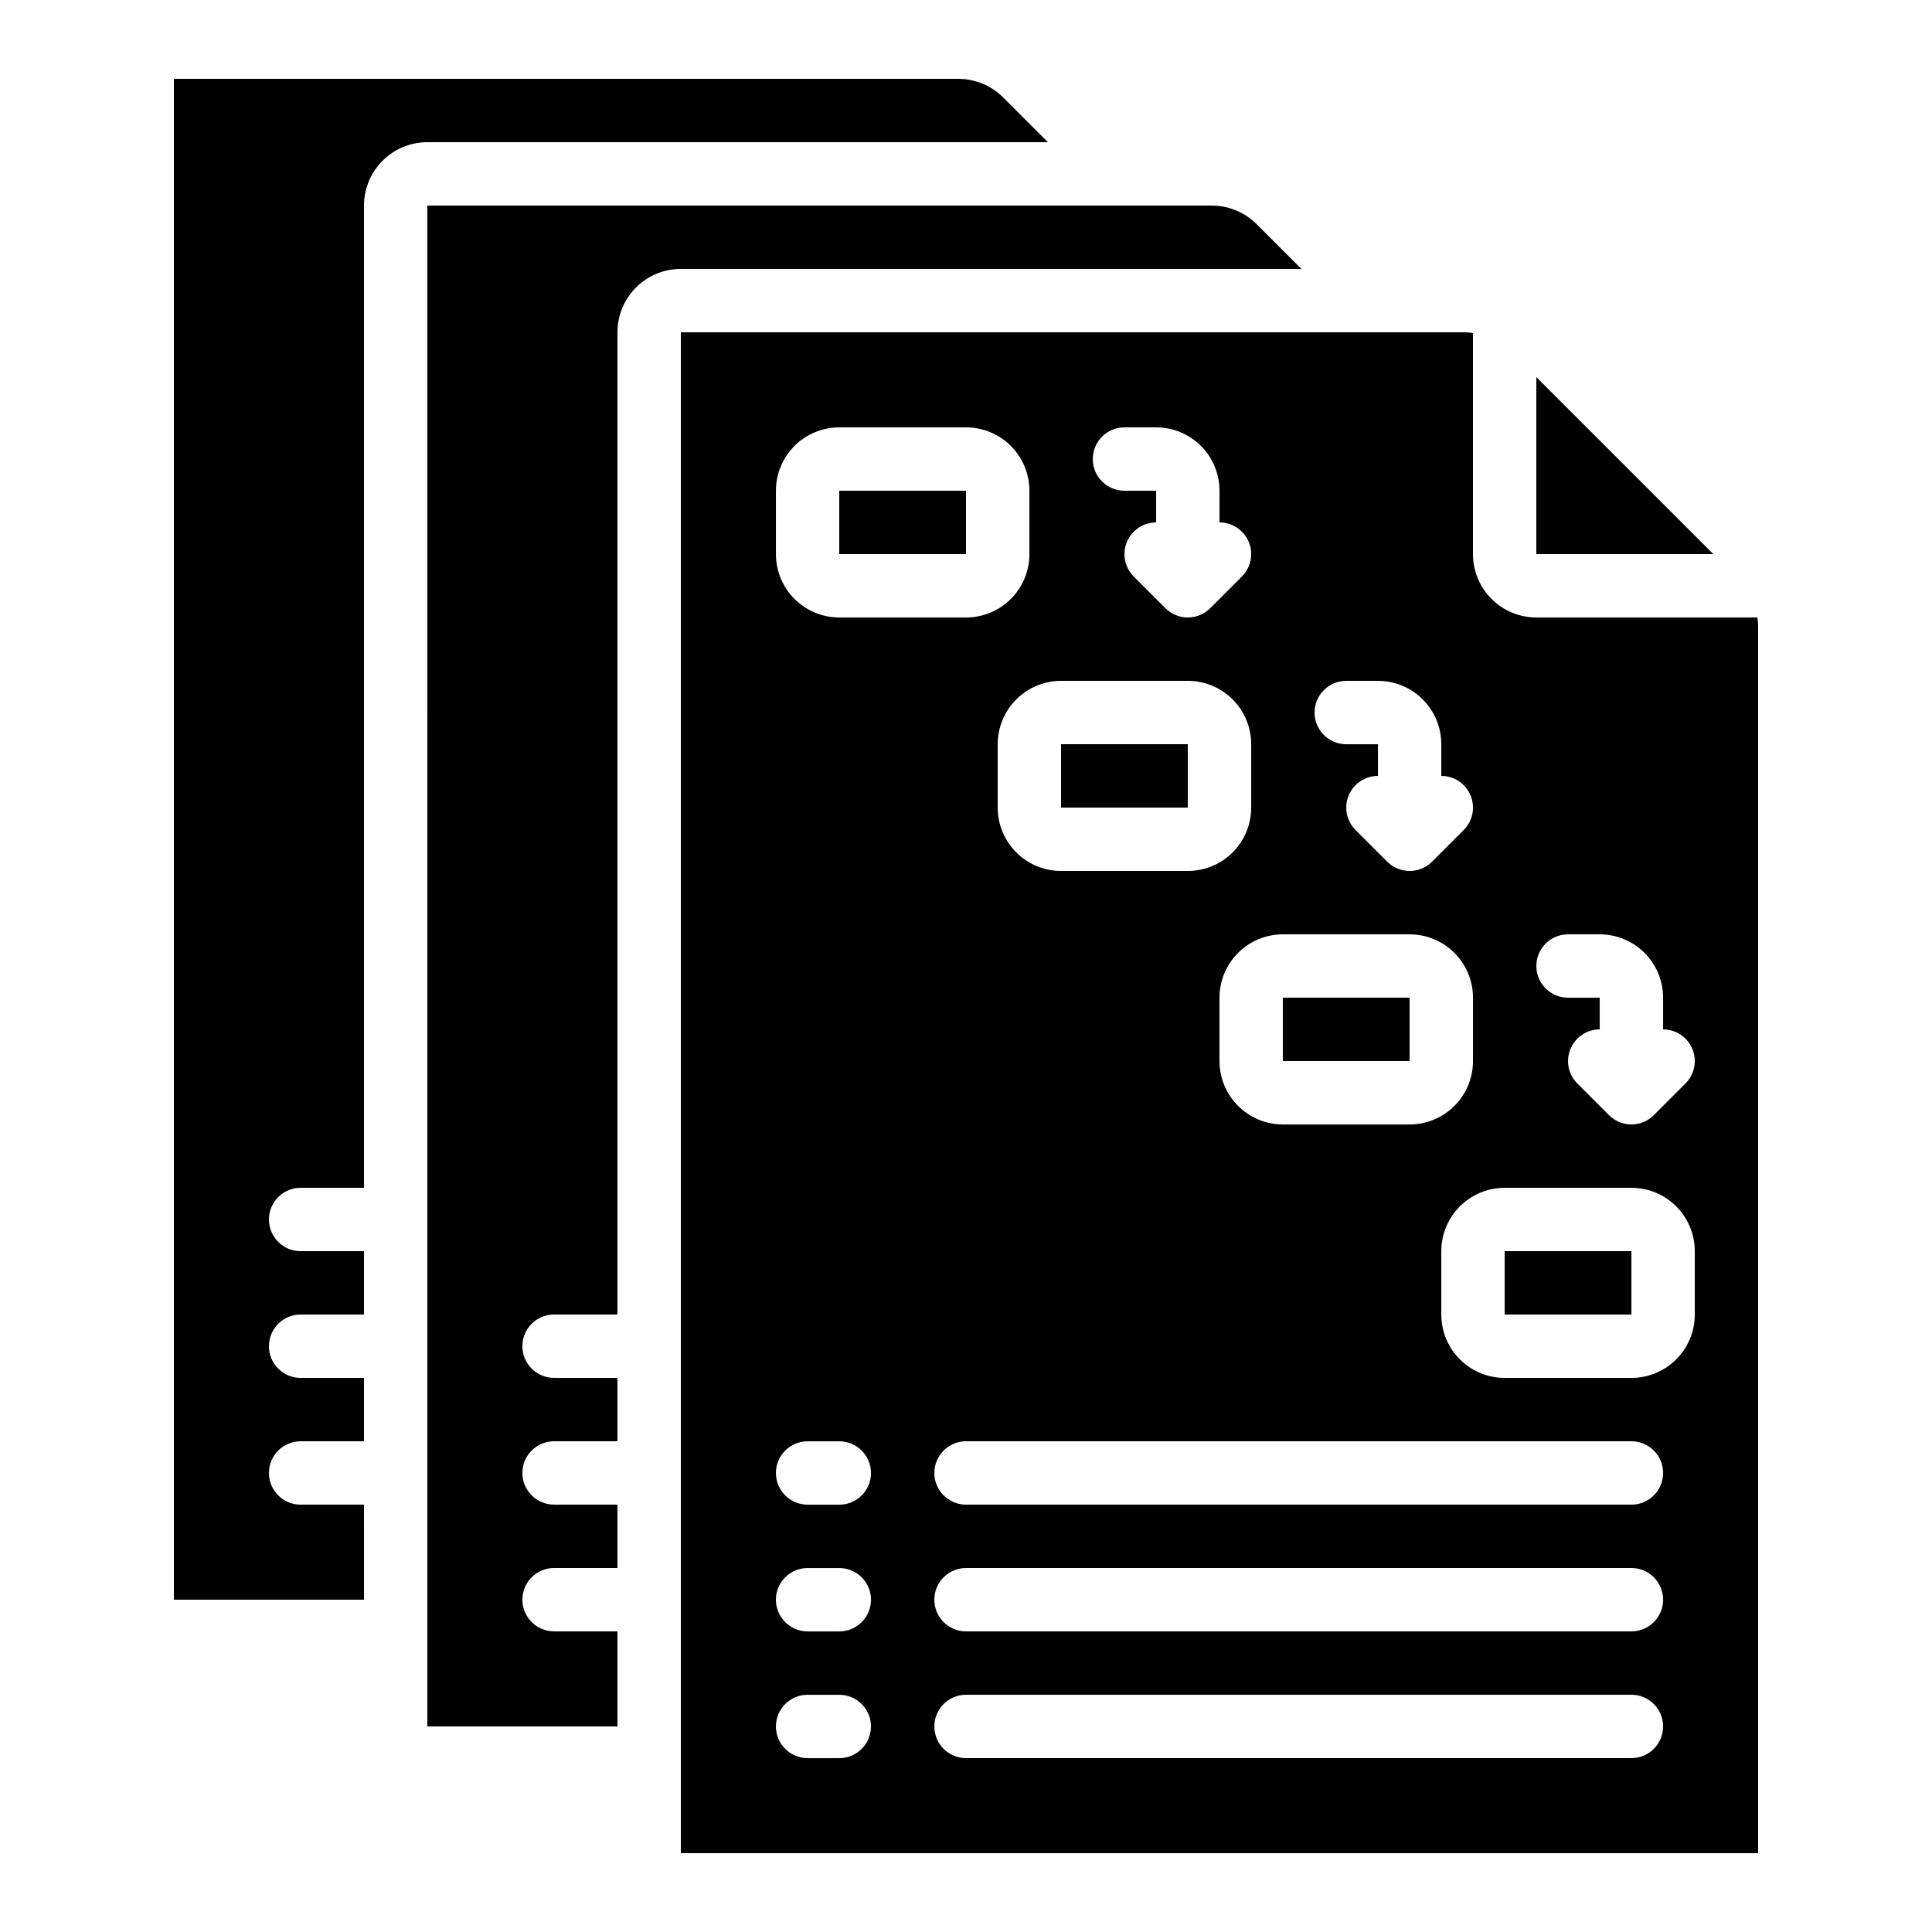
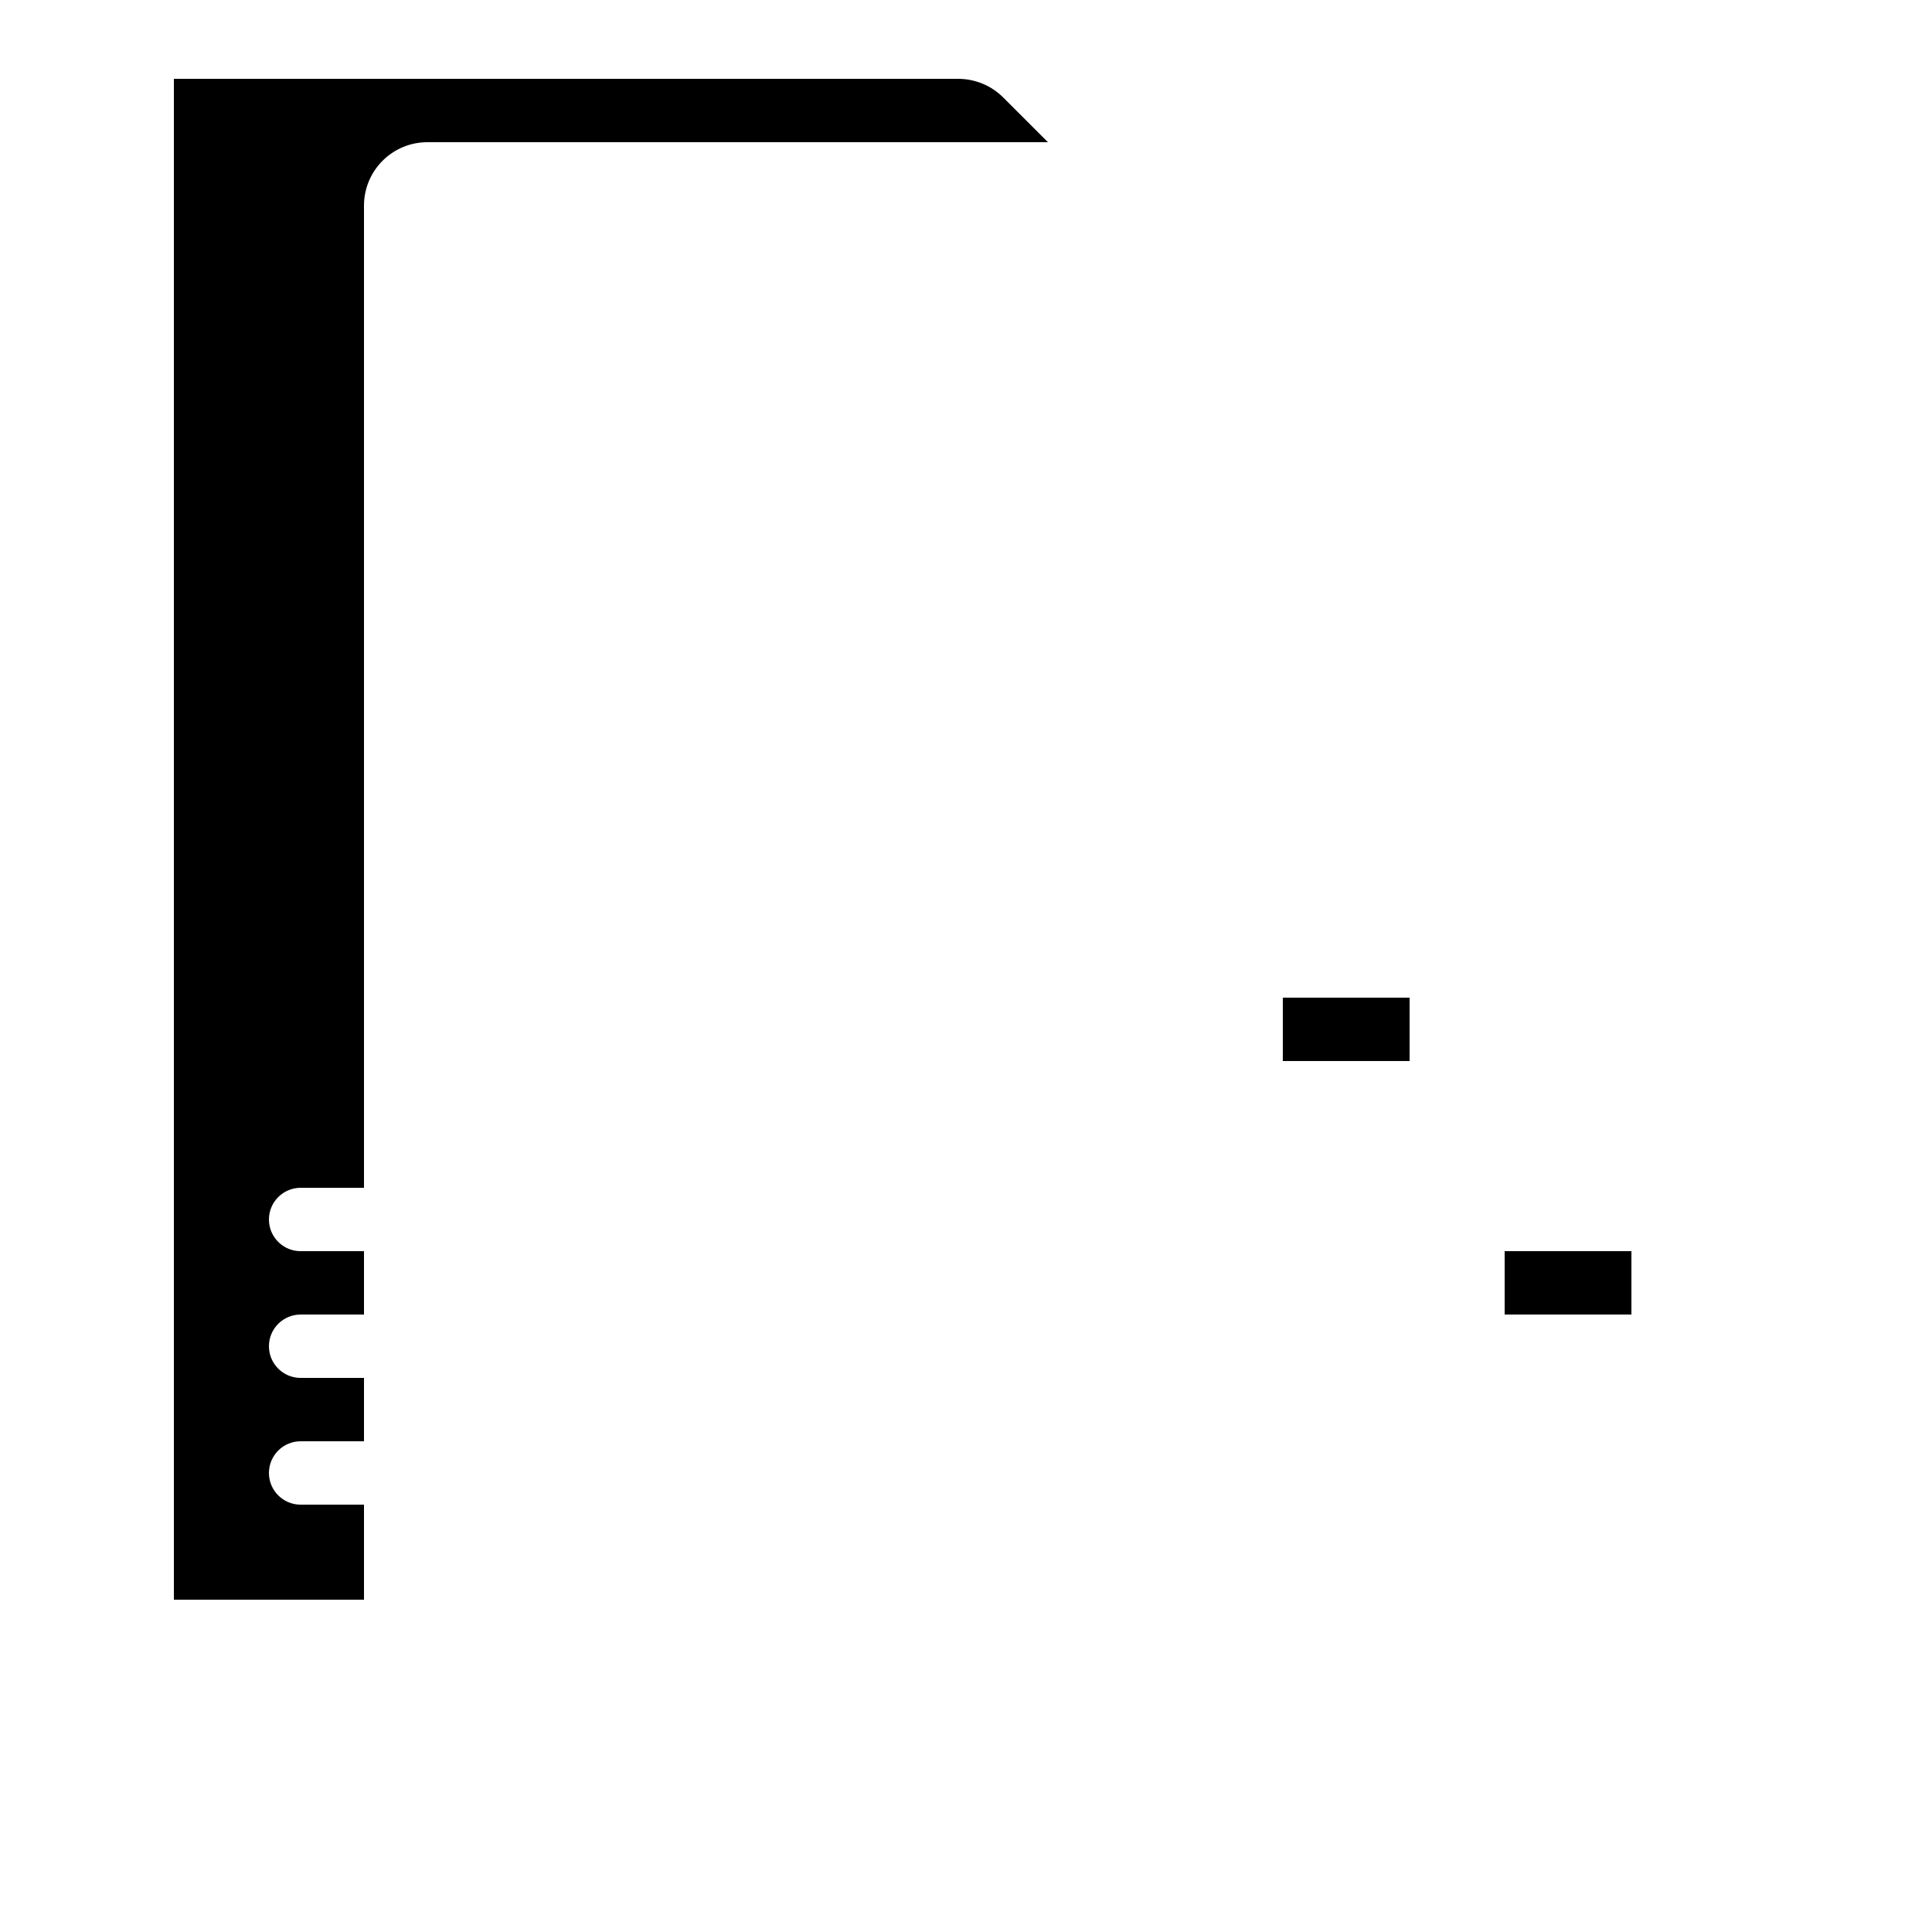
<svg xmlns="http://www.w3.org/2000/svg" fill="#000000" width="800px" height="800px" version="1.1" viewBox="144 144 512 512">
  <g>
    <path d="m240.46 542.75h-16.793c-4.637 0-8.395-3.762-8.395-8.398 0-4.637 3.758-8.398 8.395-8.398h16.793v-16.793h-16.793c-4.637 0-8.395-3.758-8.395-8.395 0-4.641 3.758-8.398 8.395-8.398h16.793v-16.793h-16.793c-4.637 0-8.395-3.758-8.395-8.398 0-4.637 3.758-8.395 8.395-8.395h16.793v-260.3c0-4.457 1.77-8.727 4.922-11.875 3.148-3.152 7.418-4.922 11.875-4.922h164.46l-11.863-11.863c-3.152-3.141-7.414-4.91-11.863-4.93h-207.91v403.05h50.383z" />
-     <path d="m257.25 601.52h50.383l-0.004-25.191h-16.793c-4.637 0-8.398-3.758-8.398-8.398 0-4.637 3.762-8.395 8.398-8.395h16.793v-16.793h-16.793c-4.637 0-8.398-3.762-8.398-8.398 0-4.637 3.762-8.398 8.398-8.398h16.793v-16.793h-16.793c-4.637 0-8.398-3.758-8.398-8.395 0-4.641 3.762-8.398 8.398-8.398h16.793v-260.3c0-4.453 1.77-8.727 4.918-11.875 3.152-3.148 7.422-4.918 11.875-4.918h164.46l-11.863-11.867c-3.152-3.141-7.418-4.91-11.867-4.926h-207.9z" />
    <path d="m483.96 408.39h33.594v16.793h-33.594z" />
-     <path d="m425.19 341.22h33.586v16.793h-33.586z" />
-     <path d="m324.43 635.11h285.49v-325.43c-0.023-0.688-0.09-1.367-0.199-2.043h-58.578c-4.453 0-8.727-1.77-11.875-4.918-3.148-3.148-4.918-7.422-4.918-11.875v-58.578c-0.672-0.105-1.352-0.176-2.031-0.199h-207.89zm251.91-25.191h-176.33c-4.641 0-8.398-3.758-8.398-8.395 0-4.637 3.758-8.398 8.398-8.398h176.33c4.637 0 8.398 3.762 8.398 8.398 0 4.637-3.762 8.395-8.398 8.395zm0-33.586h-176.33c-4.641 0-8.398-3.758-8.398-8.398 0-4.637 3.758-8.395 8.398-8.395h176.33c4.637 0 8.398 3.758 8.398 8.395 0 4.641-3.762 8.398-8.398 8.398zm0-33.586h-176.33c-4.641 0-8.398-3.762-8.398-8.398 0-4.637 3.758-8.398 8.398-8.398h176.33c4.637 0 8.398 3.762 8.398 8.398 0 4.637-3.762 8.398-8.398 8.398zm-16.793-151.14h8.398-0.004c4.457 0 8.727 1.77 11.875 4.918 3.152 3.148 4.922 7.422 4.922 11.875v8.398c3.394 0 6.453 2.047 7.754 5.184 1.301 3.137 0.582 6.746-1.82 9.148l-8.398 8.398h0.004c-3.281 3.277-8.594 3.277-11.875 0l-8.398-8.398h0.004c-2.402-2.402-3.121-6.012-1.82-9.148 1.297-3.137 4.359-5.184 7.754-5.184v-8.398h-8.395c-4.637 0-8.398-3.758-8.398-8.395 0-4.641 3.762-8.398 8.398-8.398zm-16.793 67.176h33.586c4.453 0 8.727 1.77 11.875 4.918 3.148 3.148 4.918 7.422 4.918 11.875v16.793c0 4.453-1.77 8.727-4.918 11.875-3.148 3.148-7.422 4.918-11.875 4.918h-33.586c-4.457 0-8.727-1.77-11.875-4.918-3.152-3.148-4.922-7.422-4.922-11.875v-16.793c0-4.453 1.77-8.727 4.922-11.875 3.148-3.148 7.418-4.918 11.875-4.918zm-41.984-134.35h8.398-0.004c4.453 0 8.727 1.77 11.875 4.922 3.148 3.148 4.918 7.418 4.918 11.875v8.398-0.004c3.398 0 6.457 2.047 7.758 5.184s0.582 6.75-1.82 9.148l-8.398 8.398h0.004c-3.281 3.277-8.598 3.277-11.875 0l-8.398-8.398c-2.398-2.398-3.117-6.012-1.816-9.148 1.297-3.137 4.359-5.184 7.754-5.184v-8.395h-8.395c-4.641 0-8.398-3.762-8.398-8.398s3.758-8.398 8.398-8.398zm16.793 67.176c4.453 0 8.727 1.77 11.875 4.918 3.148 3.148 4.918 7.422 4.918 11.875v16.793c0 4.457-1.77 8.727-4.918 11.875-3.148 3.152-7.422 4.922-11.875 4.922h-33.59c-4.453 0-8.723-1.77-11.871-4.922-3.152-3.148-4.922-7.418-4.922-11.875v-16.793c0-4.453 1.77-8.727 4.922-11.875 3.148-3.148 7.418-4.918 11.871-4.918zm-75.57-134.35h8.398-0.004c4.453 0 8.727 1.77 11.875 4.918 3.148 3.148 4.918 7.422 4.918 11.875v8.398-0.004c3.398 0.004 6.457 2.047 7.758 5.184 1.297 3.141 0.582 6.75-1.82 9.152l-8.398 8.398v-0.004c-3.277 3.277-8.594 3.277-11.871 0l-8.398-8.398v0.004c-2.398-2.402-3.117-6.012-1.816-9.152 1.297-3.137 4.359-5.18 7.754-5.184v-8.395h-8.395c-4.641 0-8.398-3.762-8.398-8.398 0-4.637 3.758-8.395 8.398-8.395zm16.793 67.176v-0.004c4.453 0 8.723 1.77 11.875 4.922 3.148 3.148 4.918 7.418 4.918 11.875v16.793c0 4.453-1.77 8.723-4.918 11.875-3.152 3.148-7.422 4.918-11.875 4.918h-33.59c-4.453 0-8.723-1.77-11.875-4.918-3.148-3.152-4.918-7.422-4.918-11.875v-16.793c0-4.457 1.77-8.727 4.918-11.875 3.152-3.152 7.422-4.922 11.875-4.922zm-109.16-50.383c0-4.453 1.77-8.727 4.918-11.875 3.152-3.148 7.422-4.918 11.875-4.918h33.59c4.453 0 8.723 1.77 11.875 4.918 3.148 3.148 4.918 7.422 4.918 11.875v16.793c0 4.453-1.77 8.727-4.918 11.875-3.152 3.148-7.422 4.918-11.875 4.918h-33.59c-4.453 0-8.723-1.77-11.875-4.918-3.148-3.148-4.918-7.422-4.918-11.875zm8.398 251.91h8.398l-0.004-0.004c4.637 0 8.398 3.762 8.398 8.398 0 4.637-3.762 8.398-8.398 8.398h-8.395c-4.641 0-8.398-3.762-8.398-8.398 0-4.637 3.758-8.398 8.398-8.398zm0 33.586h8.398-0.004c4.637 0 8.398 3.758 8.398 8.395 0 4.641-3.762 8.398-8.398 8.398h-8.395c-4.641 0-8.398-3.758-8.398-8.398 0-4.637 3.758-8.395 8.398-8.395zm0 33.586h8.398-0.004c4.637 0 8.398 3.762 8.398 8.398 0 4.637-3.762 8.395-8.398 8.395h-8.395c-4.641 0-8.398-3.758-8.398-8.395 0-4.637 3.758-8.398 8.398-8.398z" />
-     <path d="m551.14 243.93v46.906h46.906z" />
-     <path d="m366.41 274.05h33.586v16.793h-33.586z" />
    <path d="m542.75 475.57h33.594v16.793h-33.594z" />
  </g>
</svg>